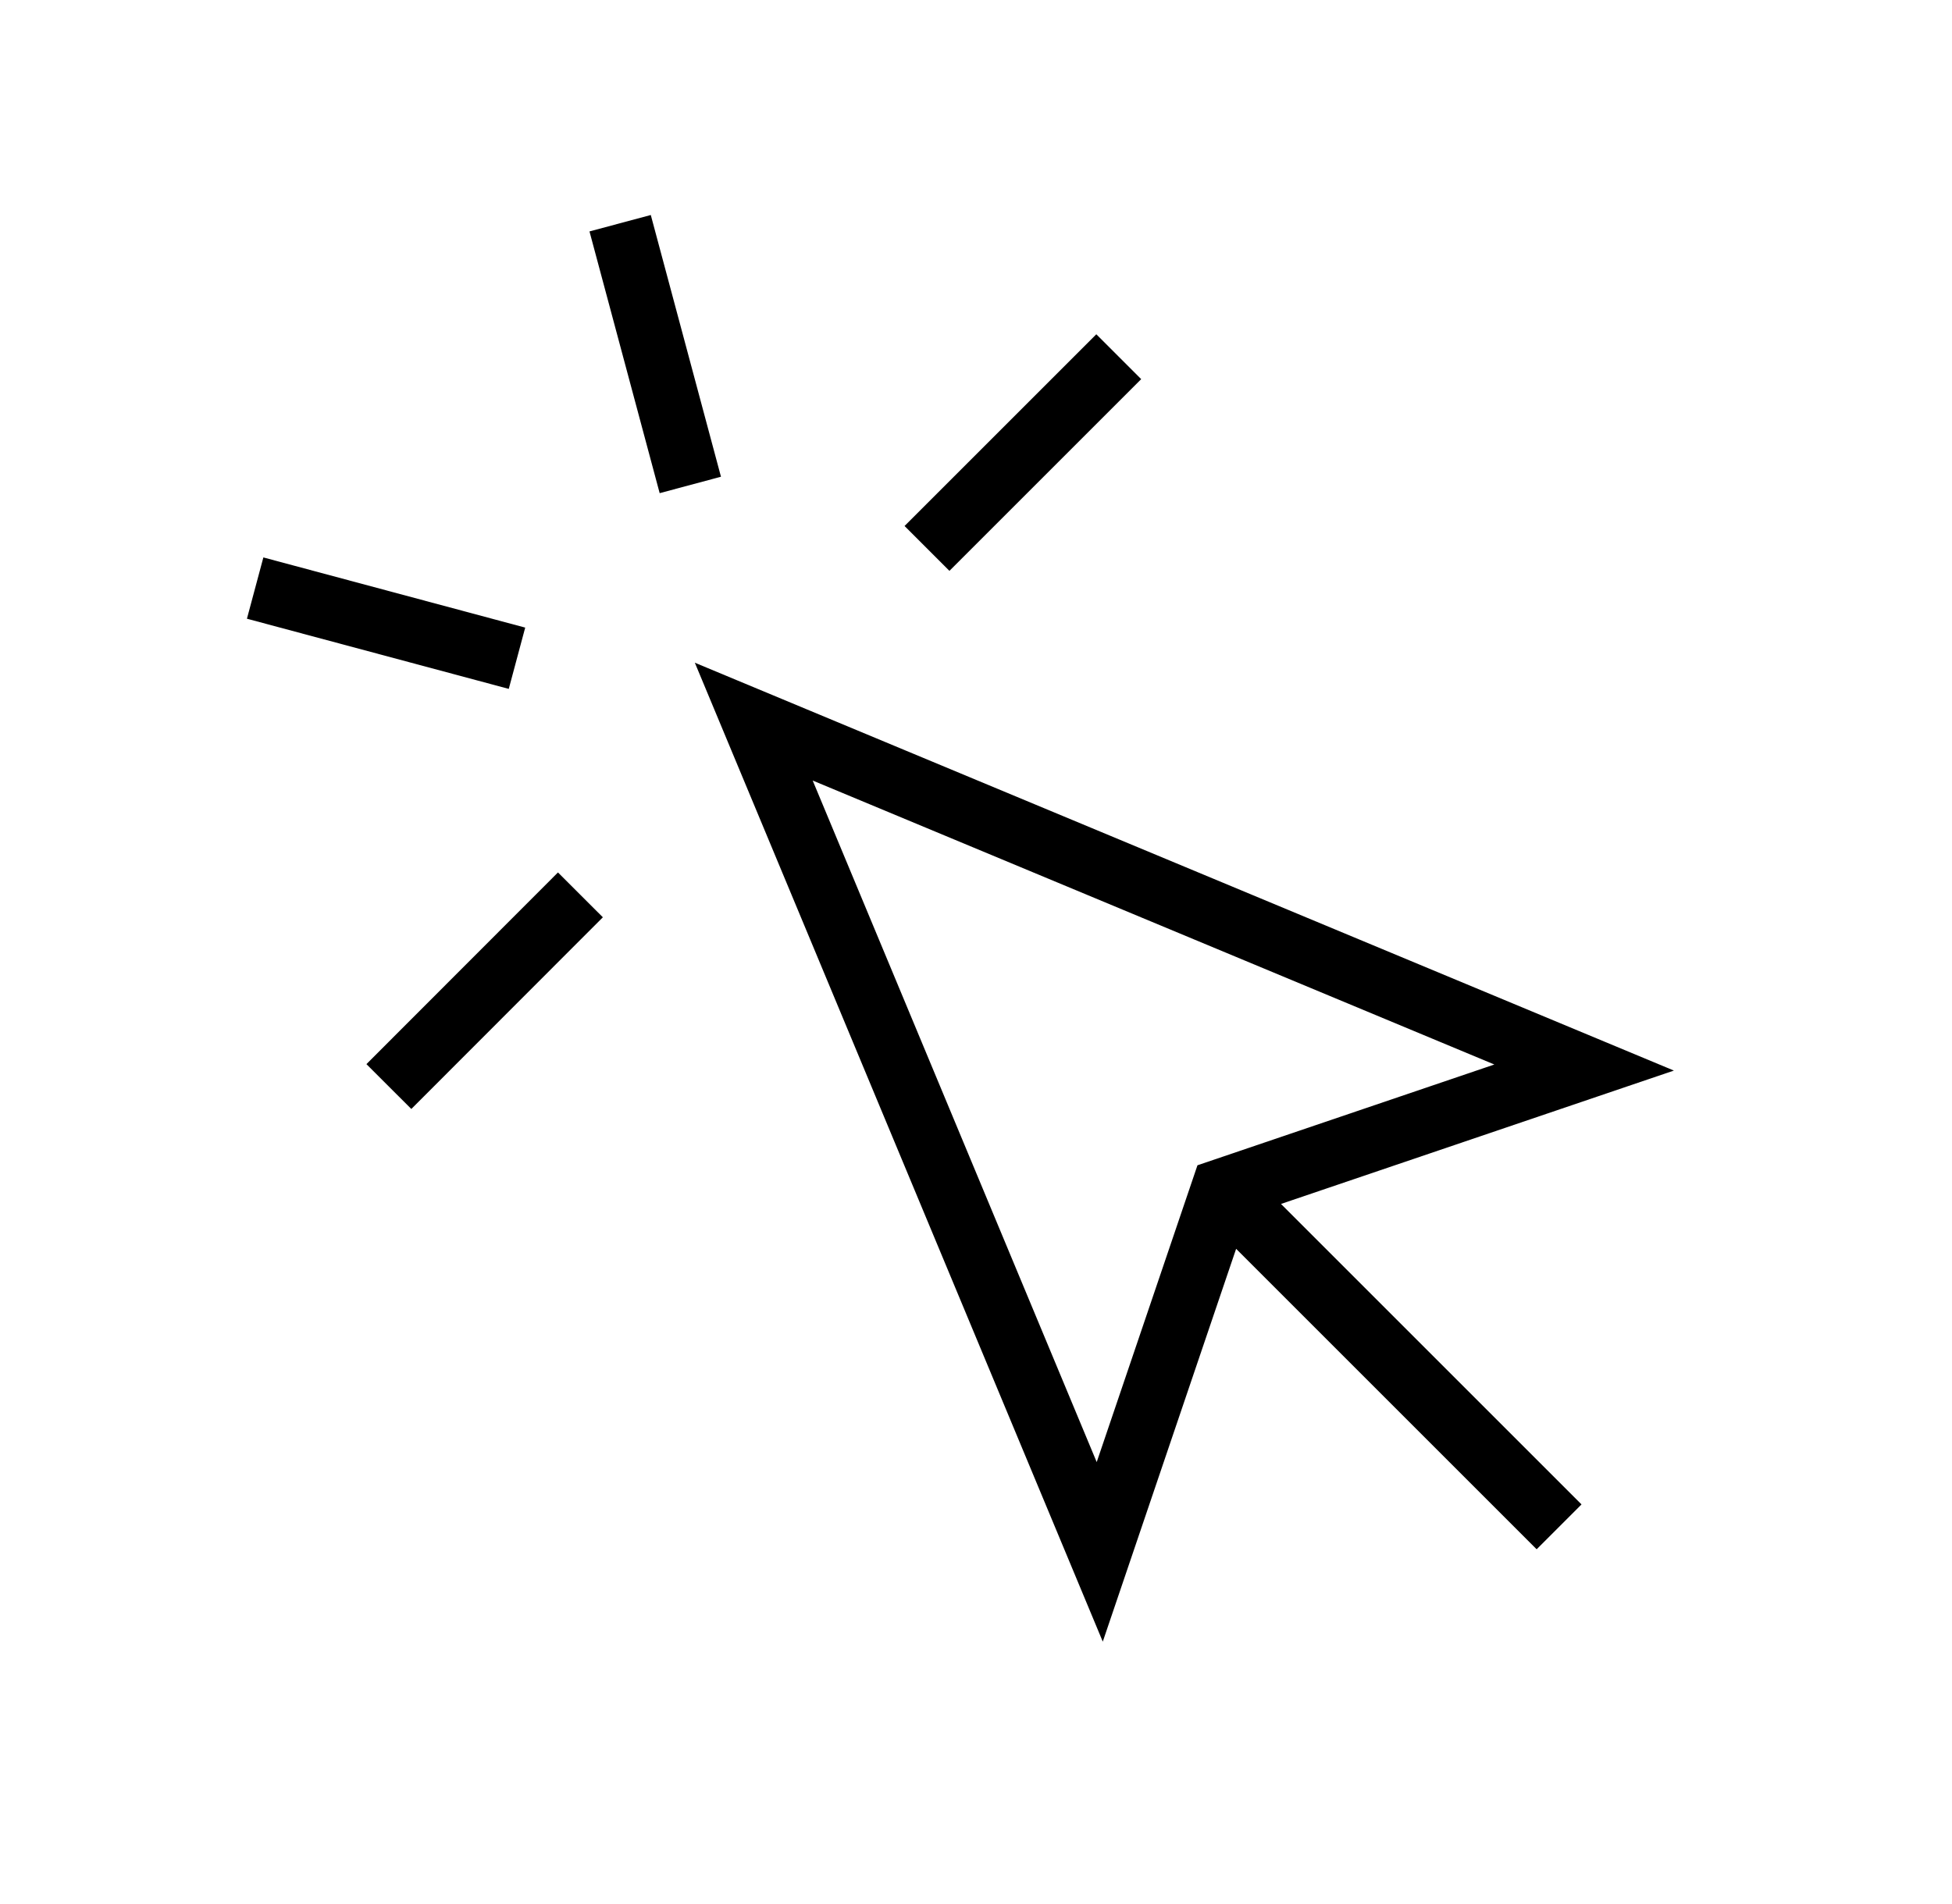
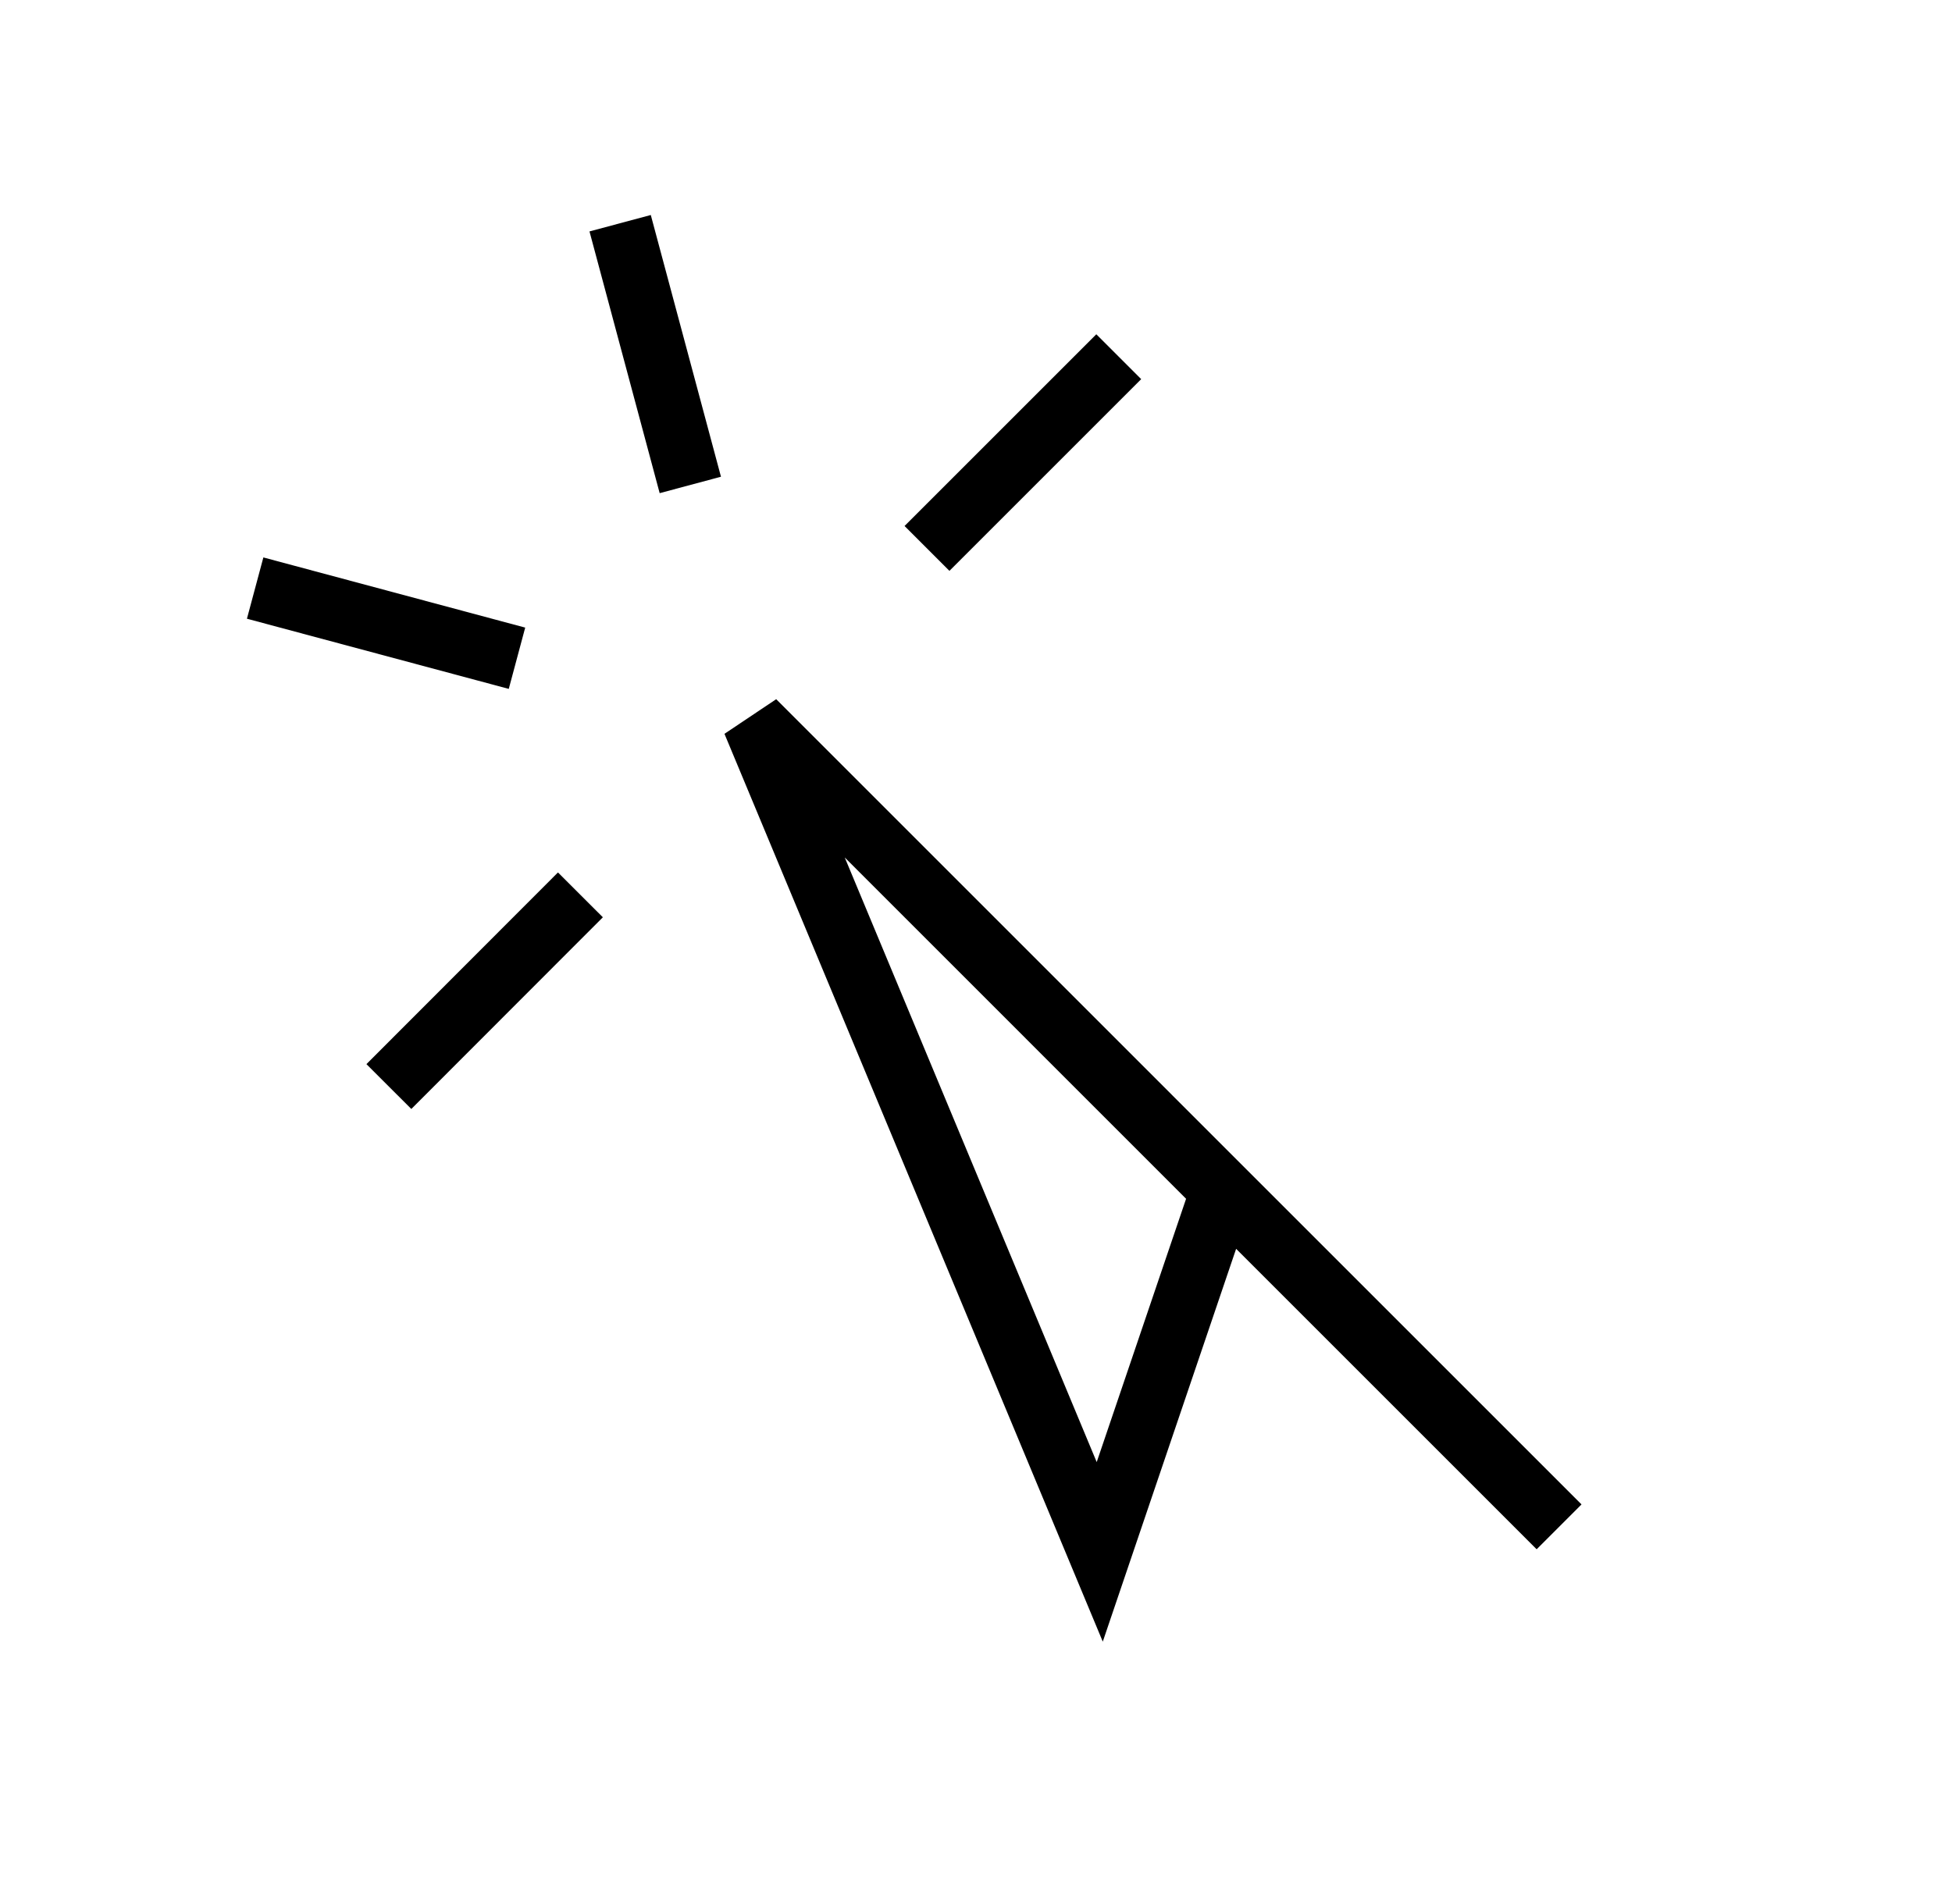
<svg xmlns="http://www.w3.org/2000/svg" width="41" height="40" viewBox="0 0 41 40" fill="none">
-   <path d="M26.109 25.438L32.276 31.605M11.72 19.271L8.639 22.355M13.198 5.333L14.327 9.544M10.215 13.656L6.003 12.527M23.027 7.965L19.942 11.05M15.832 15.16L23.099 32.602L25.677 25.006L33.273 22.427L15.832 15.16Z" stroke="black" stroke-width="1.333" stroke-linecap="square" />
+   <path d="M26.109 25.438L32.276 31.605M11.72 19.271L8.639 22.355M13.198 5.333L14.327 9.544M10.215 13.656L6.003 12.527M23.027 7.965L19.942 11.05M15.832 15.16L23.099 32.602L25.677 25.006L15.832 15.16Z" stroke="black" stroke-width="1.333" stroke-linecap="square" />
</svg>